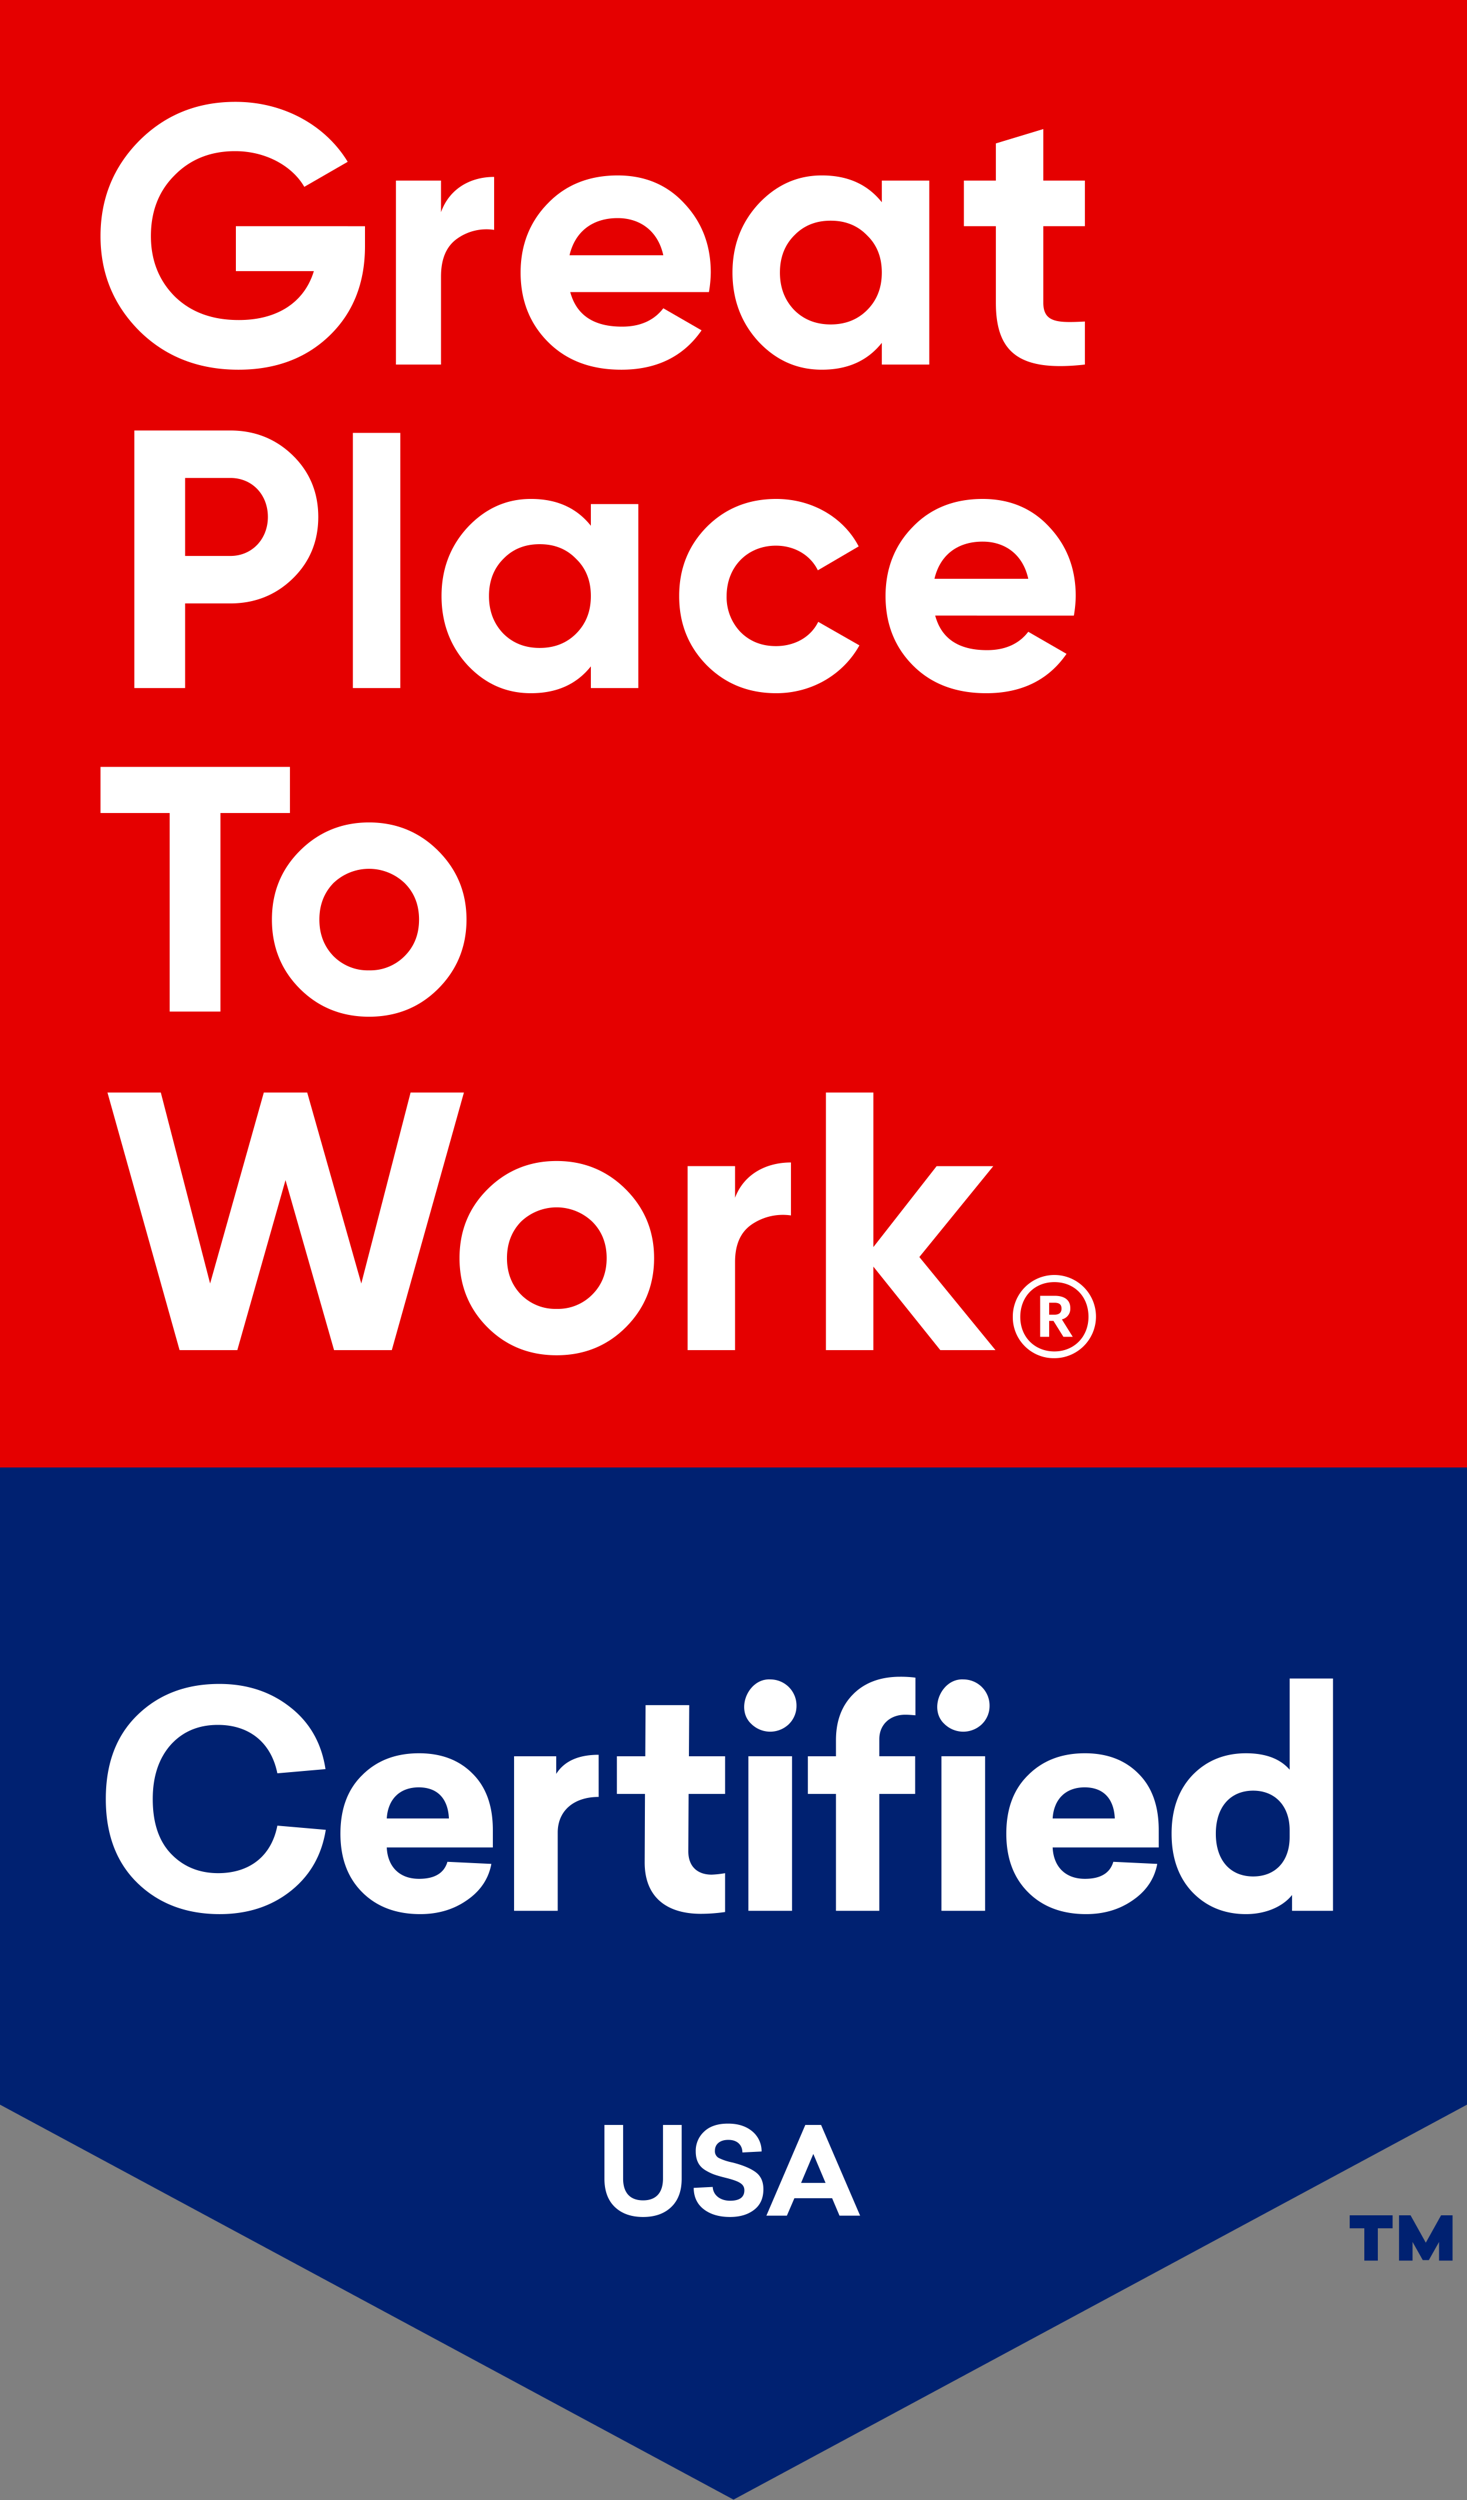
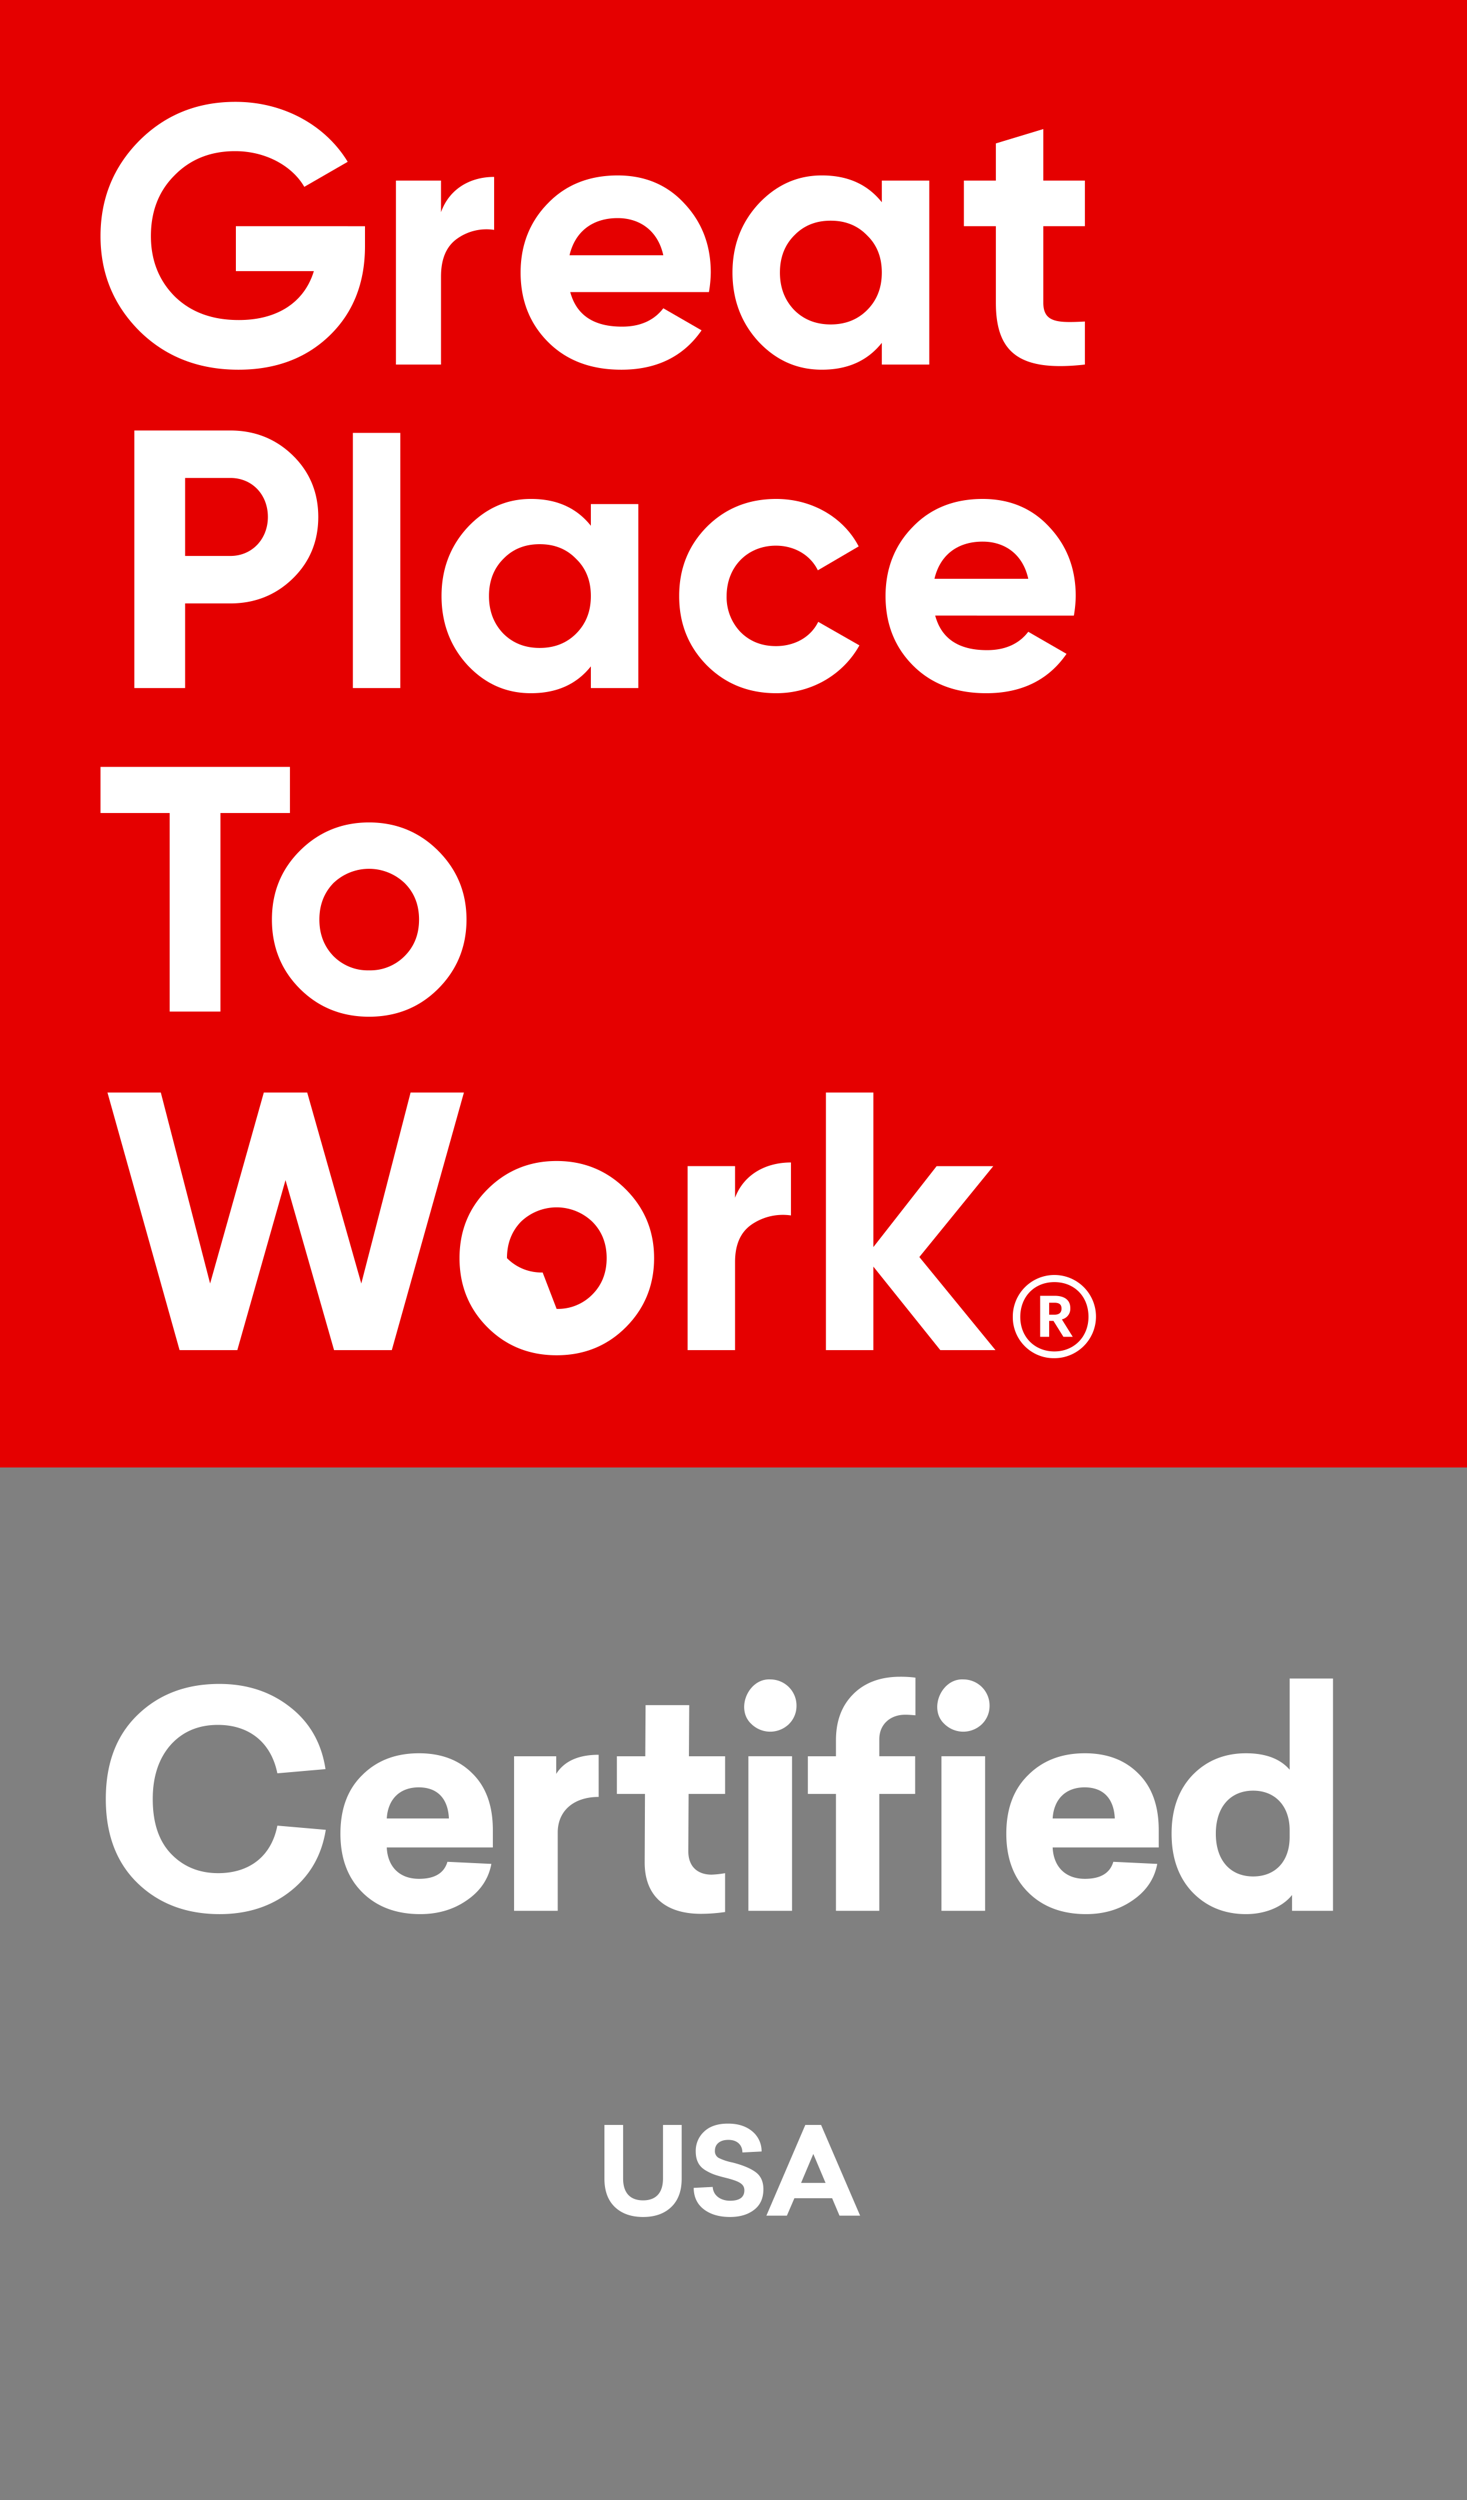
<svg xmlns="http://www.w3.org/2000/svg" width="800" height="1363">
  <rect width="100%" height="100%" fill="#808080" stroke="none" />
-   <path fill="#002171" d="M800 1147.36V.325H0V1147.36l400 215.315 400-215.315z" />
  <path d="M371.738 1158.413v29.356c0 6.546-1.851 11.7-5.619 15.339s-8.86 5.487-15.406 5.487-11.7-1.851-15.471-5.487-5.62-8.793-5.62-15.339v-29.356H339.8v29.224c0 7.735 3.769 11.9 10.909 11.9 7.075 0 10.844-4.166 10.844-11.9v-29.224zm38.354 3.372a14 14 0 015.223 11.108l-10.446.528c-.067-4.231-2.976-6.876-7.67-6.876-4.562 0-7.339 2.314-7.339 5.951a4.208 4.208 0 002.05 3.9 30.967 30.967 0 007.6 2.512c5.686 1.455 9.918 3.24 12.628 5.29 2.777 2.049 4.166 5.157 4.166 9.256q0 7.439-5.158 11.306c-3.372 2.578-7.735 3.834-13.024 3.834q-8.827 0-14.282-4.165t-5.553-11.7l10.38-.529c.2 4.495 4.1 7.537 9.455 7.537 5.223 0 7.8-1.918 7.8-5.686 0-3.5-2.842-4.959-10.181-6.81-2.645-.661-4.761-1.256-6.414-1.851a27.4 27.4 0 01-5.025-2.513c-3.371-2.182-4.892-5.487-4.892-10.049a14.19 14.19 0 014.562-10.778c3.041-2.908 7.4-4.363 13.025-4.363 5.425-.001 9.789 1.387 13.095 4.098zm58.955 46.083h-11.24l-4.033-9.52h-20.562l-4.1 9.52h-11.173l21.224-49.455h8.594zm-32.2-17.851H450.2l-6.678-15.8zM158.1 930.541c10.756 8.312 17.275 19.72 19.394 33.9l-26.24 2.282c-3.422-16.95-15.483-26.4-32.433-26.4-10.756 0-19.394 3.749-25.913 11.083-6.356 7.334-9.616 17.113-9.616 29.336 0 12.876 3.26 22.817 9.942 29.826s15.32 10.593 25.75 10.593c16.95 0 29.011-9.127 32.27-25.914l26.4 2.282c-2.282 14.179-8.8 25.262-19.4 33.574s-23.469 12.386-38.463 12.386c-18.254 0-33.247-5.7-44.819-16.95s-17.276-26.565-17.276-45.8c0-19.394 5.7-34.551 17.276-45.8s26.4-16.95 44.656-16.95c15.006.002 27.882 4.24 38.472 12.552zm110.67 76.6h-57.858c.489 10.593 7.008 17.112 17.6 17.112 8.474 0 13.69-3.1 15.483-9.289l23.958 1.141c-1.467 7.986-5.868 14.668-13.2 19.72-7.171 5.053-15.646 7.66-25.587 7.66-13.039 0-23.632-3.911-31.619-11.9s-11.9-18.58-11.9-31.944c0-13.527 3.912-24.121 11.9-31.944 7.987-7.986 18.254-11.9 30.967-11.9q18.334 0 29.336 11.246c7.334 7.334 10.92 17.6 10.92 30.64zm-57.858-15.809h33.9c-.489-10.594-6.031-16.95-16.461-16.95-10.268 0-16.787 6.356-17.439 16.95zM326.467 979.6c-13.69 0-22.328 7.66-22.328 19.395v42.7h-23.8v-84.26h22.98v9.616c4.4-7.008 12.223-10.431 23.143-10.431zm49.057-1.632l-.163 31.292c0 8.638 5.379 12.712 12.713 12.712a52.126 52.126 0 007.334-.815v21.187a93.359 93.359 0 01-13.2.978c-19.069 0-30.8-9.452-30.641-28.358l.164-37H336.41v-20.532h15.483l.163-27.869h23.8l-.163 27.869h19.72v20.536zm58.837-48.079a13.923 13.923 0 01-4.237 10.105 14.675 14.675 0 01-20.21 0c-9.127-8.15-1.793-25.1 10.105-24.448a14.26 14.26 0 0114.342 14.343zm-2.445 111.8h-23.8v-84.26h23.8zm67.31-127.12V935.1c-1.956-.163-3.749-.326-5.541-.326-8.312 0-14.18 5.378-14.18 13.365v9.289h19.558v20.536h-19.558v63.724h-23.632v-63.72h-15.32v-20.536h15.32v-8.638c0-10.593 3.1-18.9 9.453-25.261s14.994-9.453 25.588-9.453a63.409 63.409 0 018.312.489zm40.419 15.32a13.92 13.92 0 01-4.238 10.105 14.673 14.673 0 01-20.209 0c-9.127-8.15-1.793-25.1 10.1-24.448a14.261 14.261 0 0114.347 14.343zm-2.445 111.8h-23.8v-84.26h23.8zm94.7-34.548h-57.863c.489 10.593 7.008 17.112 17.6 17.112 8.475 0 13.69-3.1 15.483-9.289l23.958 1.141c-1.467 7.986-5.867 14.668-13.2 19.72-7.171 5.053-15.646 7.66-25.588 7.66-13.038 0-23.632-3.911-31.618-11.9s-11.9-18.58-11.9-31.944c0-13.527 3.912-24.121 11.9-31.944 7.986-7.986 18.254-11.9 30.966-11.9q18.334 0 29.336 11.246c7.335 7.334 10.92 17.6 10.92 30.64zm-57.858-15.809h33.9c-.489-10.594-6.03-16.95-16.461-16.95-10.272 0-16.791 6.356-17.444 16.95zm152.872 50.36h-22.328v-8.637c-4.726 6.03-13.853 10.43-25.1 10.43-11.9 0-21.676-4.074-29.336-12.06q-11.245-11.979-11.246-31.781t11.246-31.781c7.66-7.986 17.439-12.061 29.336-12.061 10.594 0 18.58 2.934 23.8 8.964v-49.708h23.632zm-63.888-42.048c0 14.831 8.149 23.306 20.373 23.306 11.9 0 19.883-7.986 19.883-21.513v-3.749c0-13.2-7.986-21.513-19.883-21.513-12.224 0-20.373 8.638-20.373 23.469z" fill="#fff" />
  <path fill="#e50000" d="M0 0h800v800H0z" />
-   <path d="M199.041 123.317v10.831q0 30.09-19.256 48.743c-12.837 12.438-29.487 18.657-49.746 18.657-21.666 0-39.717-7.021-53.96-21.063-14.242-14.242-21.264-31.492-21.264-51.752 0-20.461 7.022-37.711 21.064-51.954 14.242-14.242 31.692-21.263 52.555-21.263 26.278 0 49.144 12.838 61.18 32.7l-23.67 13.64C159.323 90.42 144.88 82.4 128.233 82.4q-20.159 0-33.1 13.239c-8.624 8.626-12.838 19.658-12.838 33.1 0 13.239 4.414 24.271 13.039 32.9 8.828 8.624 20.462 12.838 34.905 12.838 21.462 0 35.905-10.031 40.918-26.679h-42.522v-24.481zm41.453-7.623c4.575-12.838 16.008-19.257 28.968-19.257v28.885a27.505 27.505 0 00-20.2 4.815c-5.907 4.212-8.767 11.032-8.767 20.66v47.942h-24.583V98.444h24.582zm70.482 43.528c3.411 12.637 12.838 18.856 28.284 18.856 9.828 0 17.452-3.41 22.465-10.029l20.864 12.035c-9.829 14.242-24.472 21.464-43.731 21.464-16.65 0-29.886-5.016-39.918-15.045s-15.04-22.668-15.04-37.912c0-15.045 5.016-27.682 14.844-37.711 9.831-10.231 22.669-15.245 38.112-15.245 14.644 0 26.88 5.014 36.31 15.245 9.627 10.23 14.439 22.666 14.439 37.711a67.706 67.706 0 01-1 10.631zm50.749-20.059c-3.006-13.641-13.038-20.26-24.873-20.26-13.841 0-23.268 7.422-26.278 20.26zm119.161-40.719h25.877v100.3h-25.877V186.9c-7.822 9.828-18.653 14.644-32.7 14.644-13.439 0-24.873-5.016-34.5-15.246-9.427-10.229-14.243-22.868-14.243-37.711s4.816-27.281 14.243-37.51c9.63-10.231 21.064-15.446 34.5-15.446 14.042 0 24.873 4.814 32.7 14.643zM453 176.874q12.037 0 19.86-7.822c5.414-5.417 8.022-12.236 8.022-20.461s-2.608-15.045-8.022-20.26c-5.217-5.415-11.835-8.024-19.86-8.024s-14.644 2.609-19.858 8.024c-5.216 5.215-7.824 12.036-7.824 20.26s2.608 15.044 7.824 20.461q7.825 7.823 19.858 7.822zm138.627-53.557h-22.669v41.722c0 10.833 7.824 11.034 22.669 10.231v23.469c-35.507 4.011-48.546-6.219-48.546-33.7v-41.722h-17.449V98.444h17.449v-20.26l25.877-7.824v28.084h22.669zM125.625 234.685c13.44 0 24.873 4.613 34.1 13.64s13.841 20.26 13.841 33.5-4.612 24.472-13.841 33.5-20.66 13.64-34.1 13.64h-24.672V375.1H73.271V234.685zm0 68.4c11.835 0 20.459-9.226 20.459-21.262 0-12.237-8.624-21.263-20.459-21.263h-24.672v42.525zm66.807 72.015V235.983h25.876V375.1zm129.786-100.3h25.876v100.3h-25.876v-11.836c-7.822 9.828-18.654 14.643-32.695 14.643-13.44 0-24.874-5.016-34.5-15.245-9.427-10.23-14.243-22.867-14.243-37.711s4.816-27.281 14.243-37.51c9.63-10.231 21.064-15.446 34.5-15.446 14.041 0 24.873 4.813 32.695 14.643zm-27.883 78.43q12.038 0 19.86-7.821c5.414-5.418 8.023-12.236 8.023-20.461s-2.609-15.045-8.023-20.26c-5.217-5.416-11.835-8.024-19.86-8.024s-14.644 2.608-19.857 8.024c-5.217 5.215-7.825 12.035-7.825 20.26s2.608 15.043 7.825 20.461q7.822 7.826 19.857 7.824zm91.081 9.432c-10.029-10.23-15.045-22.668-15.045-37.711s5.016-27.481 15.045-37.711c10.232-10.231 22.869-15.24 37.911-15.24 19.459 0 36.708 10.028 44.934 25.876L446 310.909c-4.012-8.224-12.637-13.439-22.869-13.439-15.443 0-26.88 11.433-26.88 27.481a27.412 27.412 0 007.624 19.658c5.013 5.014 11.434 7.623 19.256 7.623 10.433 0 19.057-5.016 23.07-13.239l22.466 12.838c-8.826 15.845-25.877 26.076-45.336 26.076-15.046 0-27.683-5.016-37.915-15.245zm124.578-27.08c3.411 12.637 12.838 18.855 28.284 18.855 9.828 0 17.453-3.409 22.466-10.029l20.863 12.036c-9.828 14.242-24.472 21.463-43.73 21.463-16.647 0-29.886-5.016-39.918-15.044s-15.045-22.668-15.045-37.912c0-15.045 5.016-27.682 14.844-37.711 9.831-10.231 22.669-15.24 38.112-15.24 14.644 0 26.88 5.014 36.31 15.245 9.628 10.23 14.44 22.666 14.44 37.711a67.717 67.717 0 01-1 10.631zm50.75-20.06c-3.007-13.64-13.039-20.259-24.874-20.259-13.841 0-23.268 7.422-26.277 20.259zM158.119 418.059v25.156h-37.911v108.243H92.526V443.215H54.815v-25.156zm43.122 136.208c-14.841 0-27.481-5.016-37.711-15.245s-15.245-22.869-15.245-37.711S153.3 474.03 163.53 463.8s22.87-15.446 37.711-15.446 27.482 5.215 37.711 15.446 15.448 22.667 15.448 37.511-5.213 27.481-15.446 37.711-22.869 15.245-37.713 15.245zm0-25.276a26.307 26.307 0 0019.459-7.822q7.821-7.823 7.822-19.858t-7.822-19.859a28.109 28.109 0 00-38.915 0c-5.016 5.215-7.624 11.835-7.624 19.859s2.608 14.643 7.624 19.858a26.3 26.3 0 0019.456 7.822zM97.925 736.022L58.609 595.608H87.7l26.877 104.107 29.287-104.107h23.669l29.488 104.107L223.9 595.608h29.086l-39.32 140.414h-31.494l-26.478-92.674-26.278 92.674zm205.621 2.809c-14.841 0-27.481-5.016-37.711-15.246s-15.245-22.868-15.245-37.711 5.016-27.281 15.245-37.51 22.87-15.446 37.711-15.446 27.482 5.215 37.711 15.446 15.443 22.666 15.443 37.51-5.213 27.482-15.446 37.711-22.864 15.246-37.708 15.246zm0-25.276a26.31 26.31 0 0019.459-7.822q7.821-7.822 7.822-19.859t-7.822-19.859a28.109 28.109 0 00-38.915 0c-5.016 5.216-7.624 11.835-7.624 19.859s2.608 14.644 7.624 19.859a26.3 26.3 0 0019.456 7.822zm97.298-60.578c4.815-12.838 16.85-19.257 30.491-19.257v28.885a30.14 30.14 0 00-21.265 4.815c-6.217 4.212-9.226 11.032-9.226 20.66v47.942h-25.877v-100.3h25.877zm142.025 83.045h-30.09l-36.507-45.535v45.535H450.4V595.608h25.877v84.248l34.5-44.129h30.892l-40.319 49.545zm9.442-18.078a22.68 22.68 0 1122.681 22.477 22.328 22.328 0 01-22.681-22.477zm41.274-.1c0-11.135-7.766-18.9-18.593-18.9s-18.6 7.868-18.6 19c0 11.238 8.173 18.8 18.6 18.8 10.52-.002 18.593-7.766 18.593-18.902zM567.227 706.4h7.865c5.212 0 8.581 2.146 8.581 6.743v.1a5.908 5.908 0 01-4.6 6.027l5.927 9.5h-5.1l-5.415-8.682h-2.35v8.682h-4.9zm7.765 10.32c2.554 0 3.881-1.126 3.881-3.27v-.1c0-2.35-1.431-3.167-3.881-3.167h-2.861v6.539z" fill="#fff" />
-   <path d="M759.43 1214.761h-8.054v17.624h-7.366v-17.624h-7.986v-7.091h23.406zm32.7 17.624h-7.367V1222.2l-5.576 9.913h-3.3l-5.576-9.913v10.188h-7.367v-24.718h6.265l8.33 14.94 8.33-14.94h6.265z" fill="#002171" />
+   <path d="M199.041 123.317v10.831q0 30.09-19.256 48.743c-12.837 12.438-29.487 18.657-49.746 18.657-21.666 0-39.717-7.021-53.96-21.063-14.242-14.242-21.264-31.492-21.264-51.752 0-20.461 7.022-37.711 21.064-51.954 14.242-14.242 31.692-21.263 52.555-21.263 26.278 0 49.144 12.838 61.18 32.7l-23.67 13.64C159.323 90.42 144.88 82.4 128.233 82.4q-20.159 0-33.1 13.239c-8.624 8.626-12.838 19.658-12.838 33.1 0 13.239 4.414 24.271 13.039 32.9 8.828 8.624 20.462 12.838 34.905 12.838 21.462 0 35.905-10.031 40.918-26.679h-42.522v-24.481zm41.453-7.623c4.575-12.838 16.008-19.257 28.968-19.257v28.885a27.505 27.505 0 00-20.2 4.815c-5.907 4.212-8.767 11.032-8.767 20.66v47.942h-24.583V98.444h24.582zm70.482 43.528c3.411 12.637 12.838 18.856 28.284 18.856 9.828 0 17.452-3.41 22.465-10.029l20.864 12.035c-9.829 14.242-24.472 21.464-43.731 21.464-16.65 0-29.886-5.016-39.918-15.045s-15.04-22.668-15.04-37.912c0-15.045 5.016-27.682 14.844-37.711 9.831-10.231 22.669-15.245 38.112-15.245 14.644 0 26.88 5.014 36.31 15.245 9.627 10.23 14.439 22.666 14.439 37.711a67.706 67.706 0 01-1 10.631zm50.749-20.059c-3.006-13.641-13.038-20.26-24.873-20.26-13.841 0-23.268 7.422-26.278 20.26zm119.161-40.719h25.877v100.3h-25.877V186.9c-7.822 9.828-18.653 14.644-32.7 14.644-13.439 0-24.873-5.016-34.5-15.246-9.427-10.229-14.243-22.868-14.243-37.711s4.816-27.281 14.243-37.51c9.63-10.231 21.064-15.446 34.5-15.446 14.042 0 24.873 4.814 32.7 14.643zM453 176.874q12.037 0 19.86-7.822c5.414-5.417 8.022-12.236 8.022-20.461s-2.608-15.045-8.022-20.26c-5.217-5.415-11.835-8.024-19.86-8.024s-14.644 2.609-19.858 8.024c-5.216 5.215-7.824 12.036-7.824 20.26s2.608 15.044 7.824 20.461q7.825 7.823 19.858 7.822zm138.627-53.557h-22.669v41.722c0 10.833 7.824 11.034 22.669 10.231v23.469c-35.507 4.011-48.546-6.219-48.546-33.7v-41.722h-17.449V98.444h17.449v-20.26l25.877-7.824v28.084h22.669zM125.625 234.685c13.44 0 24.873 4.613 34.1 13.64s13.841 20.26 13.841 33.5-4.612 24.472-13.841 33.5-20.66 13.64-34.1 13.64h-24.672V375.1H73.271V234.685zm0 68.4c11.835 0 20.459-9.226 20.459-21.262 0-12.237-8.624-21.263-20.459-21.263h-24.672v42.525zm66.807 72.015V235.983h25.876V375.1zm129.786-100.3h25.876v100.3h-25.876v-11.836c-7.822 9.828-18.654 14.643-32.695 14.643-13.44 0-24.874-5.016-34.5-15.245-9.427-10.23-14.243-22.867-14.243-37.711s4.816-27.281 14.243-37.51c9.63-10.231 21.064-15.446 34.5-15.446 14.041 0 24.873 4.813 32.695 14.643zm-27.883 78.43q12.038 0 19.86-7.821c5.414-5.418 8.023-12.236 8.023-20.461s-2.609-15.045-8.023-20.26c-5.217-5.416-11.835-8.024-19.86-8.024s-14.644 2.608-19.857 8.024c-5.217 5.215-7.825 12.035-7.825 20.26s2.608 15.043 7.825 20.461q7.822 7.826 19.857 7.824zm91.081 9.432c-10.029-10.23-15.045-22.668-15.045-37.711s5.016-27.481 15.045-37.711c10.232-10.231 22.869-15.24 37.911-15.24 19.459 0 36.708 10.028 44.934 25.876L446 310.909c-4.012-8.224-12.637-13.439-22.869-13.439-15.443 0-26.88 11.433-26.88 27.481a27.412 27.412 0 007.624 19.658c5.013 5.014 11.434 7.623 19.256 7.623 10.433 0 19.057-5.016 23.07-13.239l22.466 12.838c-8.826 15.845-25.877 26.076-45.336 26.076-15.046 0-27.683-5.016-37.915-15.245zm124.578-27.08c3.411 12.637 12.838 18.855 28.284 18.855 9.828 0 17.453-3.409 22.466-10.029l20.863 12.036c-9.828 14.242-24.472 21.463-43.73 21.463-16.647 0-29.886-5.016-39.918-15.044s-15.045-22.668-15.045-37.912c0-15.045 5.016-27.682 14.844-37.711 9.831-10.231 22.669-15.24 38.112-15.24 14.644 0 26.88 5.014 36.31 15.245 9.628 10.23 14.44 22.666 14.44 37.711a67.717 67.717 0 01-1 10.631zm50.75-20.06c-3.007-13.64-13.039-20.259-24.874-20.259-13.841 0-23.268 7.422-26.277 20.259zM158.119 418.059v25.156h-37.911v108.243H92.526V443.215H54.815v-25.156zm43.122 136.208c-14.841 0-27.481-5.016-37.711-15.245s-15.245-22.869-15.245-37.711S153.3 474.03 163.53 463.8s22.87-15.446 37.711-15.446 27.482 5.215 37.711 15.446 15.448 22.667 15.448 37.511-5.213 27.481-15.446 37.711-22.869 15.245-37.713 15.245zm0-25.276a26.307 26.307 0 0019.459-7.822q7.821-7.823 7.822-19.858t-7.822-19.859a28.109 28.109 0 00-38.915 0c-5.016 5.215-7.624 11.835-7.624 19.859s2.608 14.643 7.624 19.858a26.3 26.3 0 0019.456 7.822zM97.925 736.022L58.609 595.608H87.7l26.877 104.107 29.287-104.107h23.669l29.488 104.107L223.9 595.608h29.086l-39.32 140.414h-31.494l-26.478-92.674-26.278 92.674zm205.621 2.809c-14.841 0-27.481-5.016-37.711-15.246s-15.245-22.868-15.245-37.711 5.016-27.281 15.245-37.51 22.87-15.446 37.711-15.446 27.482 5.215 37.711 15.446 15.443 22.666 15.443 37.51-5.213 27.482-15.446 37.711-22.864 15.246-37.708 15.246zm0-25.276a26.31 26.31 0 0019.459-7.822q7.821-7.822 7.822-19.859t-7.822-19.859a28.109 28.109 0 00-38.915 0c-5.016 5.216-7.624 11.835-7.624 19.859a26.3 26.3 0 0019.456 7.822zm97.298-60.578c4.815-12.838 16.85-19.257 30.491-19.257v28.885a30.14 30.14 0 00-21.265 4.815c-6.217 4.212-9.226 11.032-9.226 20.66v47.942h-25.877v-100.3h25.877zm142.025 83.045h-30.09l-36.507-45.535v45.535H450.4V595.608h25.877v84.248l34.5-44.129h30.892l-40.319 49.545zm9.442-18.078a22.68 22.68 0 1122.681 22.477 22.328 22.328 0 01-22.681-22.477zm41.274-.1c0-11.135-7.766-18.9-18.593-18.9s-18.6 7.868-18.6 19c0 11.238 8.173 18.8 18.6 18.8 10.52-.002 18.593-7.766 18.593-18.902zM567.227 706.4h7.865c5.212 0 8.581 2.146 8.581 6.743v.1a5.908 5.908 0 01-4.6 6.027l5.927 9.5h-5.1l-5.415-8.682h-2.35v8.682h-4.9zm7.765 10.32c2.554 0 3.881-1.126 3.881-3.27v-.1c0-2.35-1.431-3.167-3.881-3.167h-2.861v6.539z" fill="#fff" />
</svg>